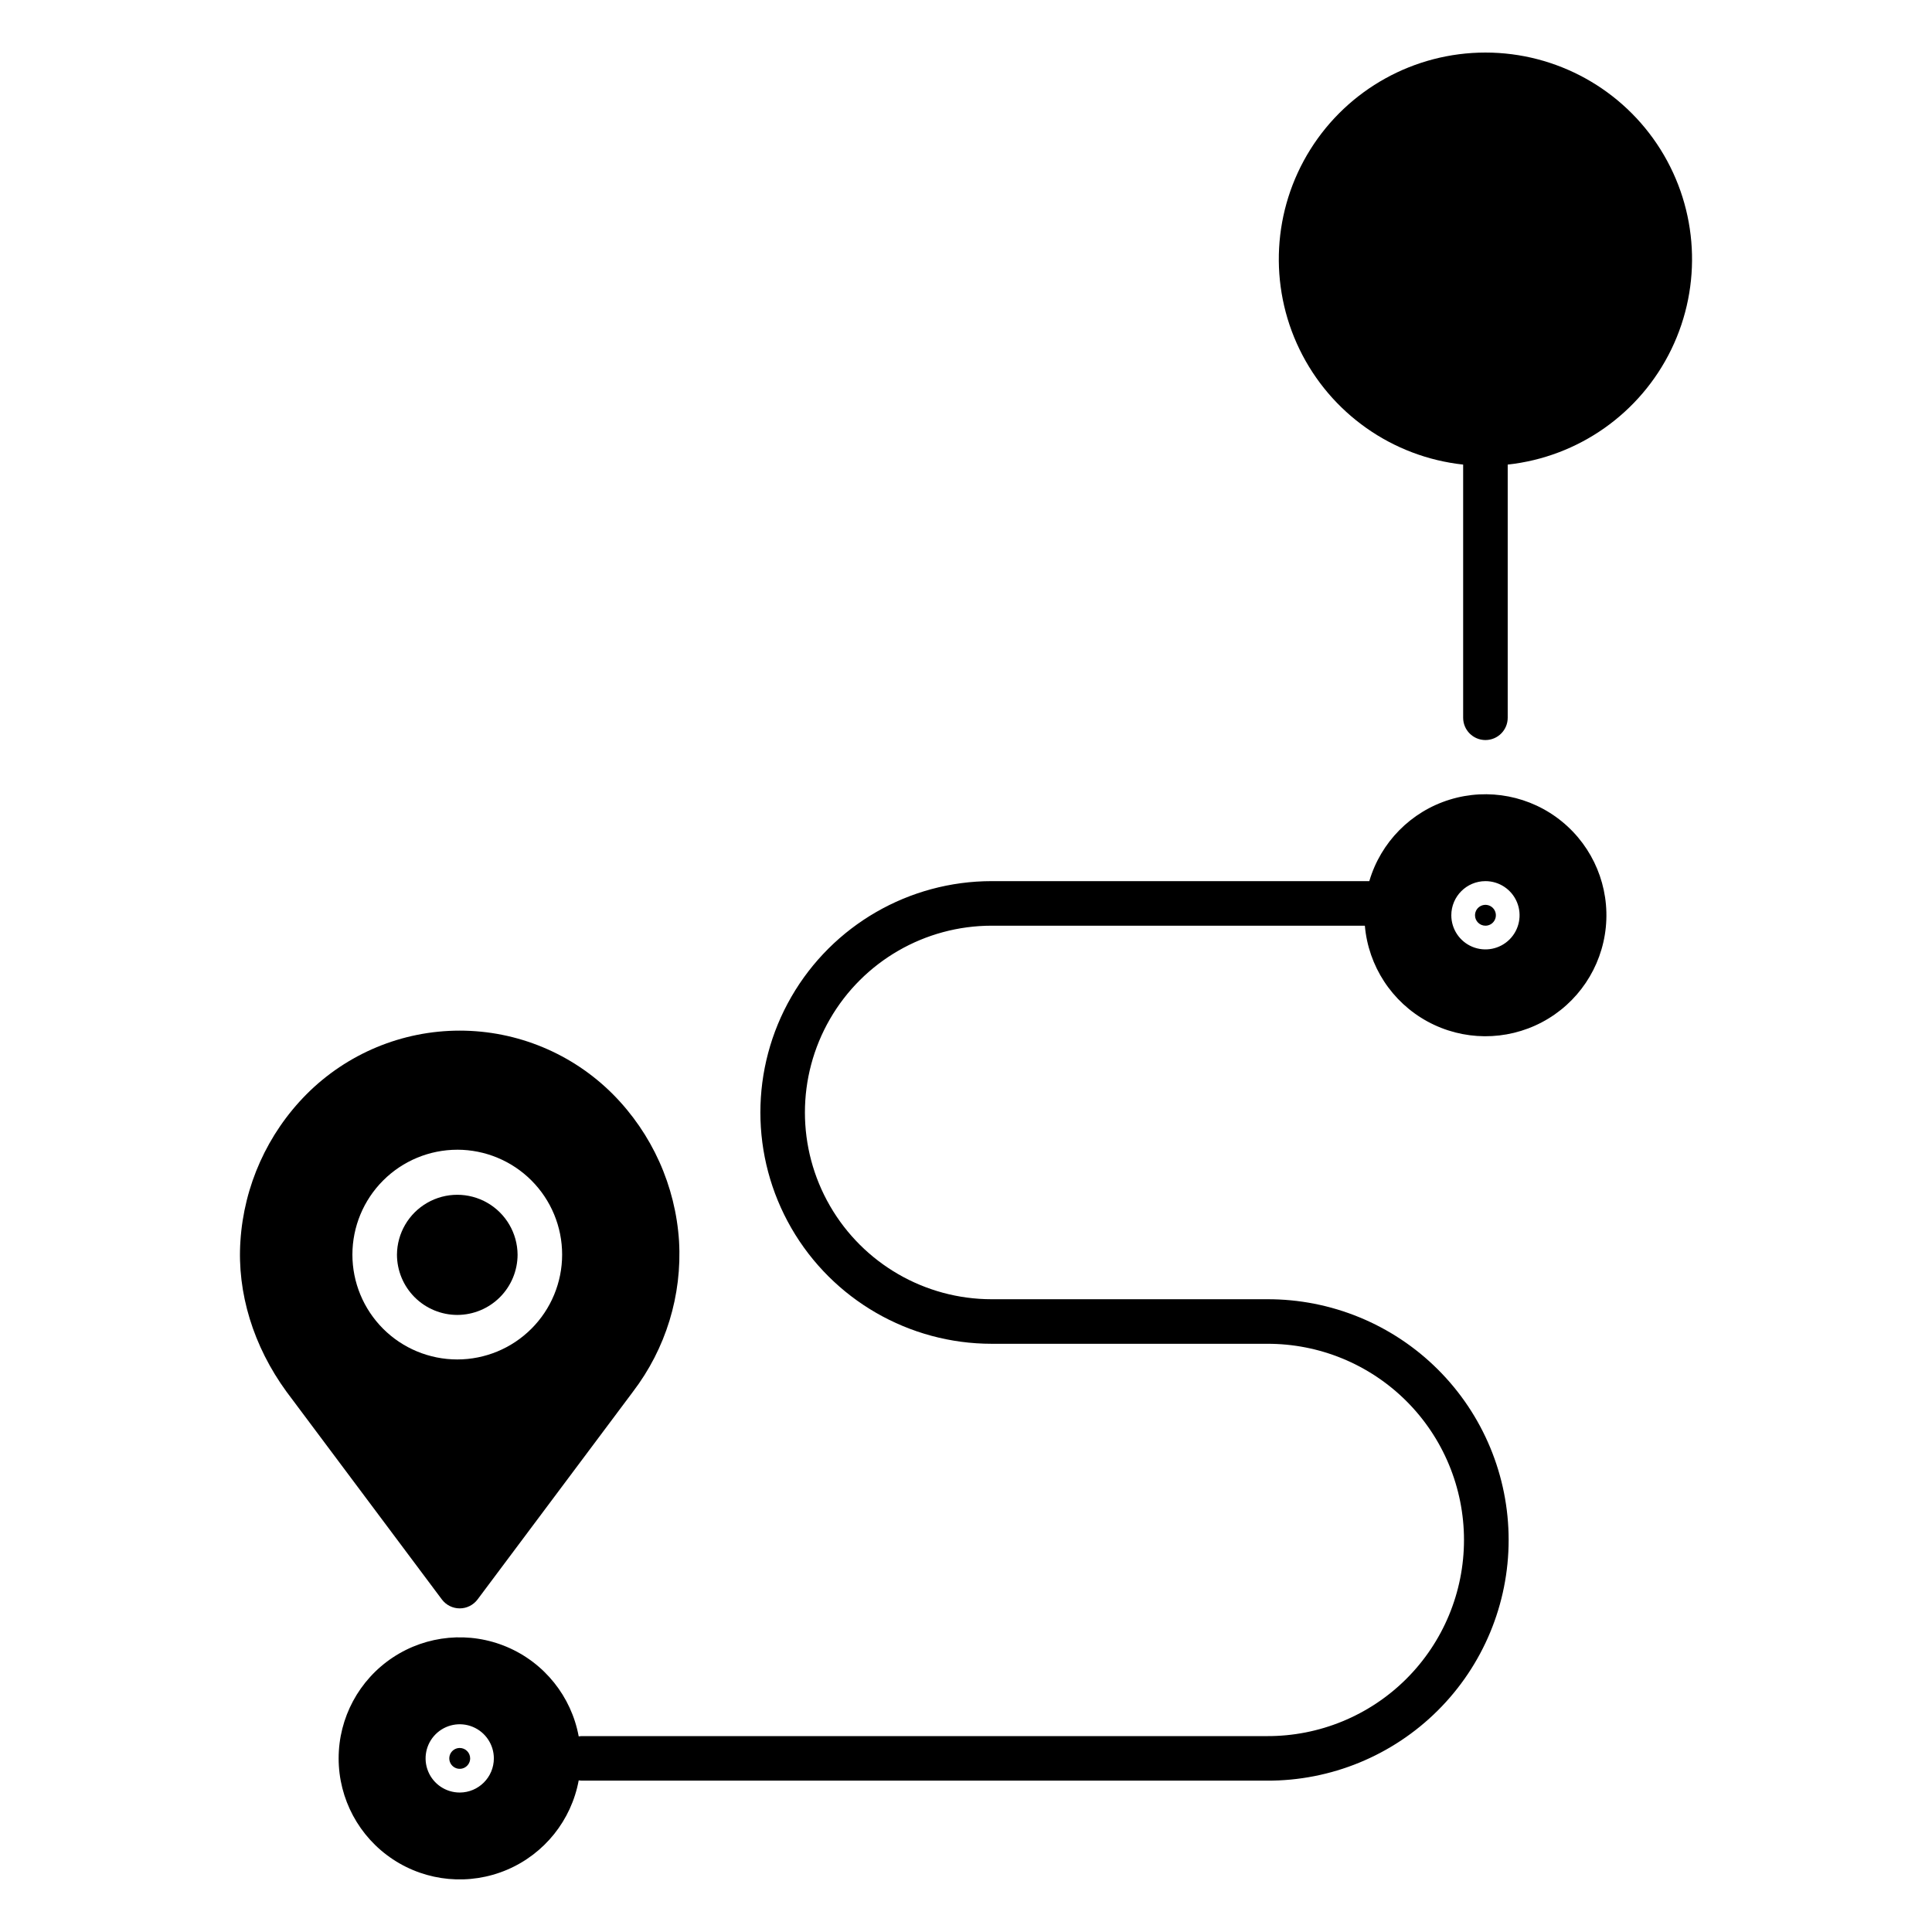
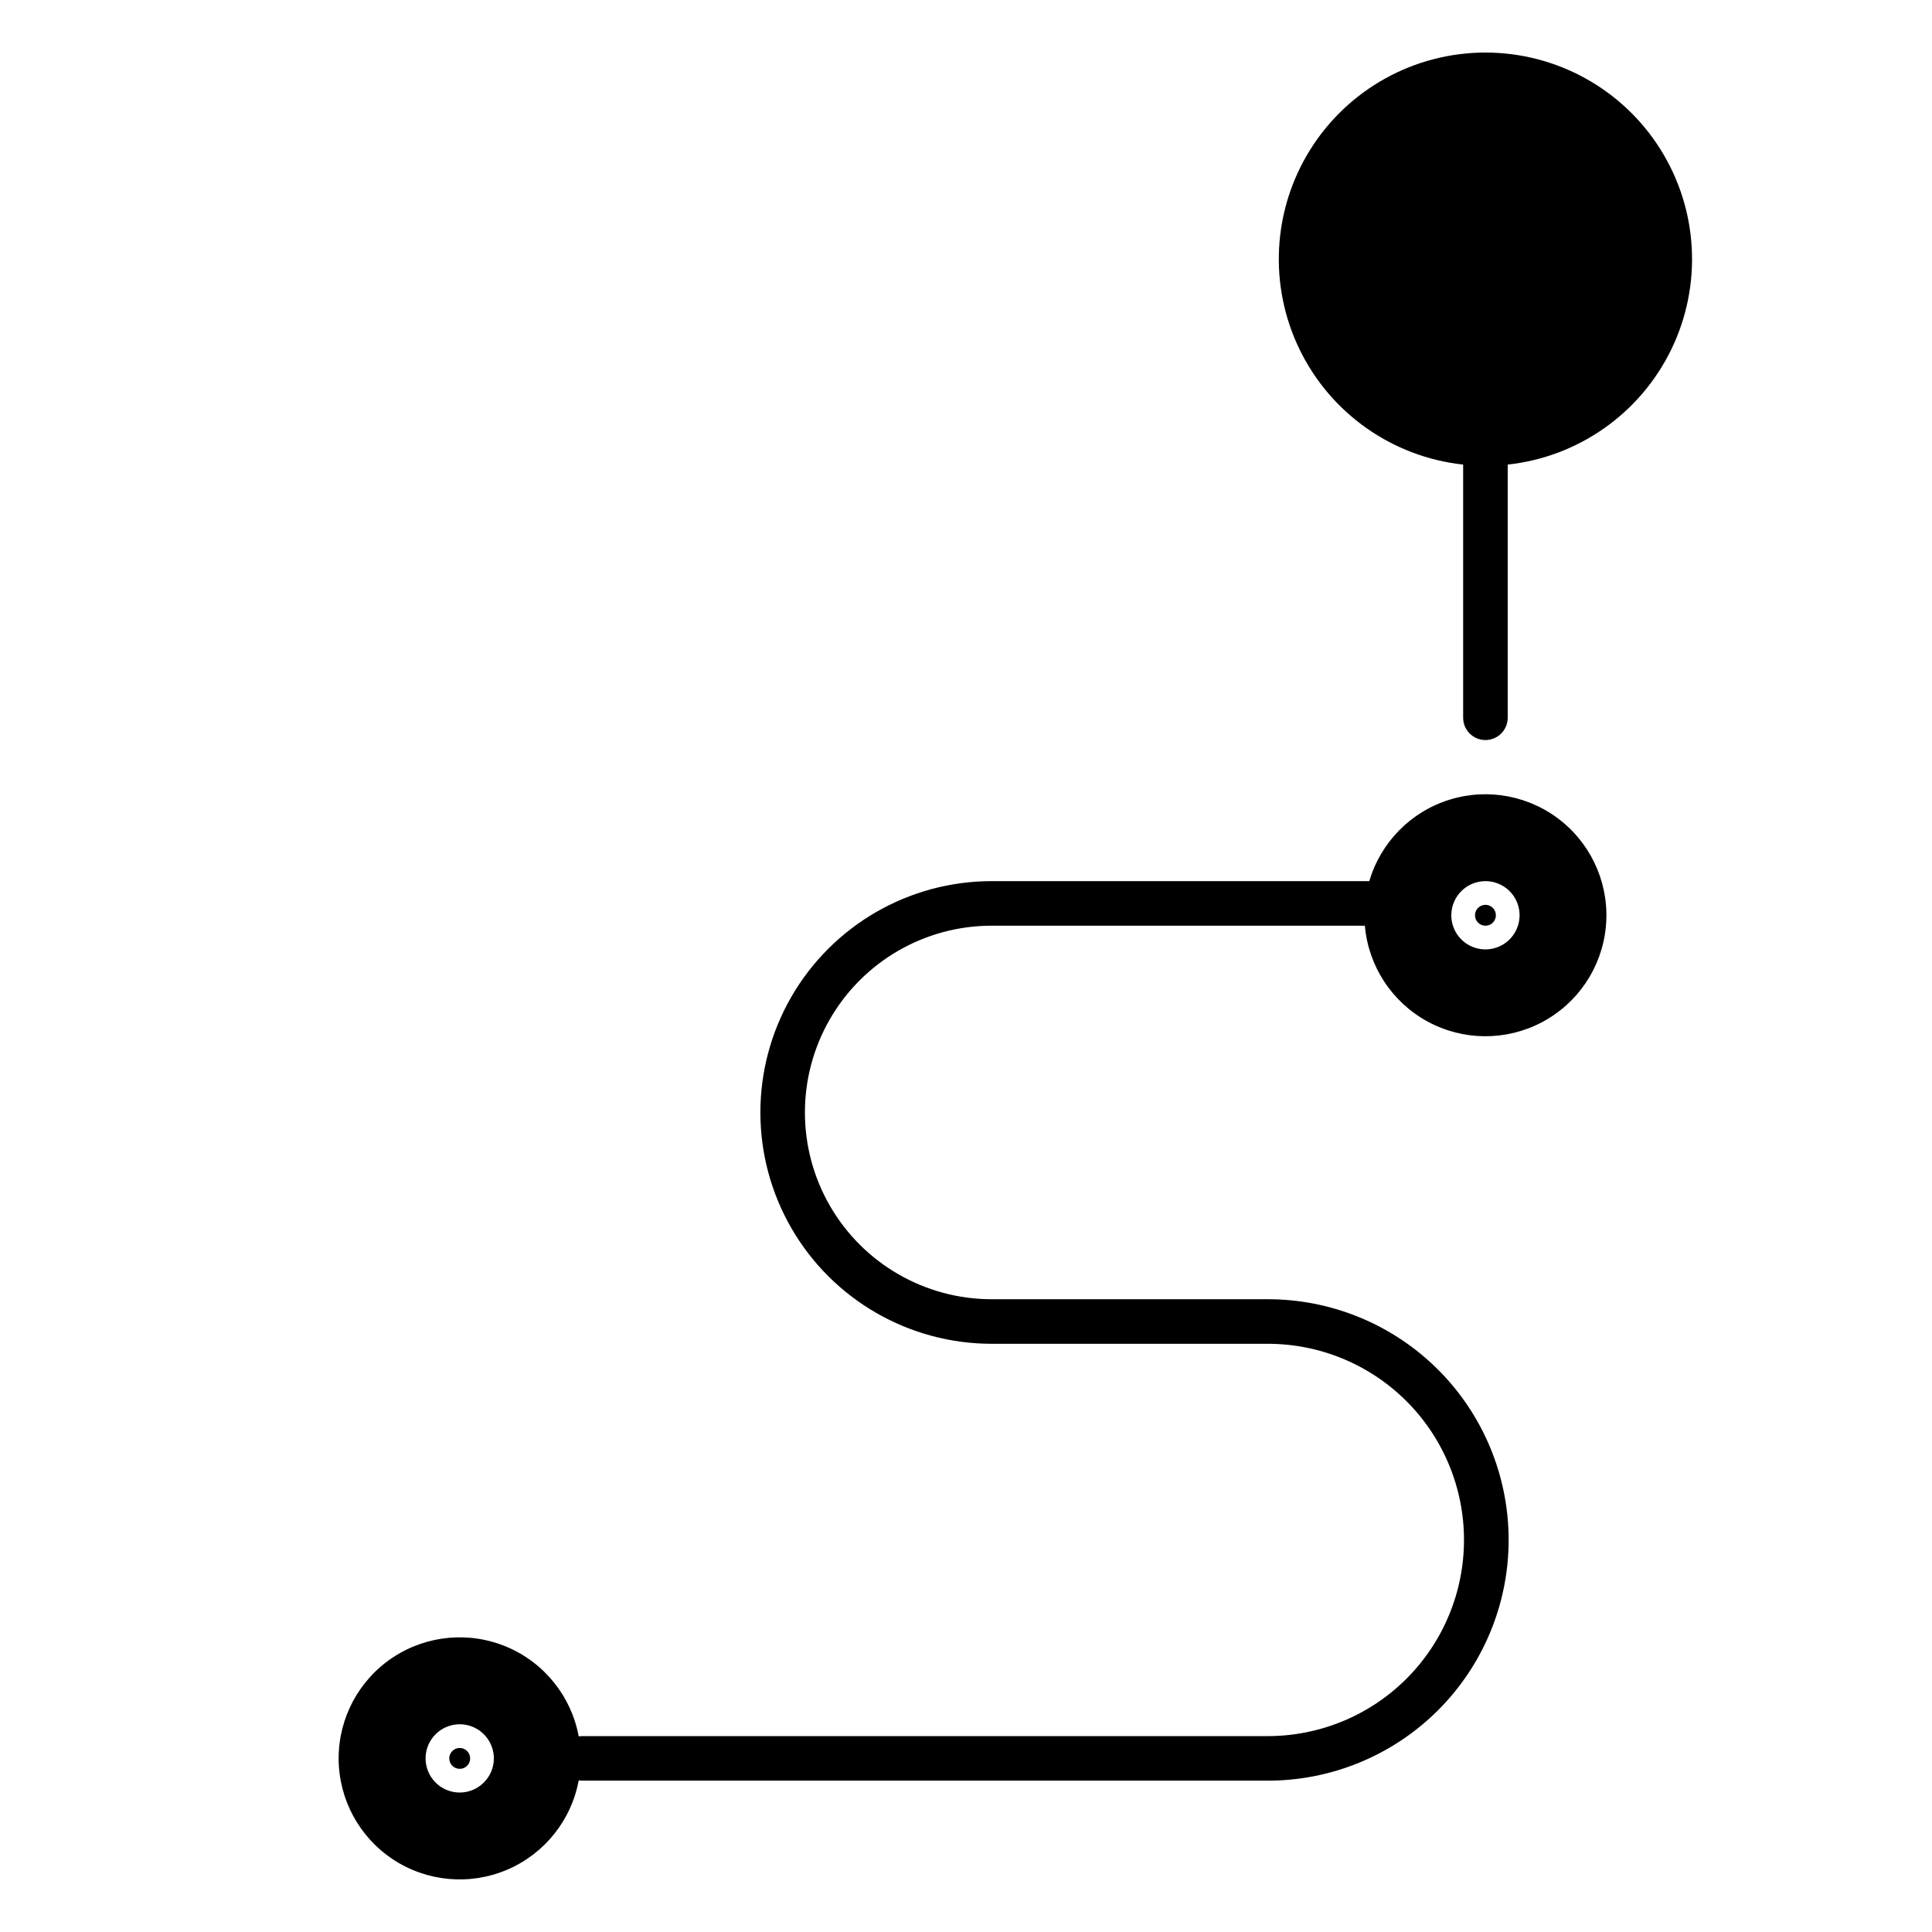
<svg xmlns="http://www.w3.org/2000/svg" fill="#000000" width="800px" height="800px" version="1.1" viewBox="144 144 512 512">
  <g>
    <path d="m265.83 607.23c-1.117 0-2.125 0.672-2.555 1.703-0.426 1.035-0.191 2.223 0.602 3.016 0.789 0.789 1.98 1.027 3.012 0.598s1.707-1.438 1.707-2.555c-0.004-1.523-1.238-2.762-2.766-2.762z" />
    <path d="m531.75 267.12v67.094c0 3.262 2.644 5.906 5.906 5.906 3.258 0 5.902-2.644 5.902-5.906v-67.094c18.75-2.031 35.133-13.574 43.363-30.543s7.148-36.977-2.863-52.961c-10.012-15.98-27.543-25.688-46.402-25.688s-36.395 9.707-46.406 25.688c-10.012 15.984-11.094 35.992-2.863 52.961s24.613 28.512 43.363 30.543z" />
    <path d="m406.81 500.12h72.957-0.004c13.828-0.062 27.105 5.391 36.906 15.145 9.797 9.754 15.305 23.012 15.305 36.836 0 13.828-5.508 27.082-15.305 36.84-9.801 9.754-23.078 15.203-36.906 15.145h-181.48c-0.309 0-0.613 0.027-0.918 0.078-1.953-10.586-9.09-19.488-18.996-23.699-9.91-4.211-21.27-3.168-30.246 2.769-8.98 5.941-14.379 15.988-14.379 26.754s5.398 20.812 14.379 26.754c8.977 5.941 20.336 6.981 30.246 2.769 9.906-4.211 17.043-13.109 18.996-23.695 0.305 0.047 0.609 0.074 0.918 0.078h181.48c16.961 0.066 33.254-6.625 45.27-18.598 12.02-11.969 18.773-28.234 18.773-45.195 0-16.961-6.754-33.223-18.773-45.195-12.016-11.969-28.309-18.66-45.27-18.594h-72.953c-17.684 0-34.023-9.434-42.867-24.75-8.84-15.312-8.84-34.18 0-49.492 8.844-15.316 25.184-24.75 42.867-24.75h98.891c0.93 10.711 7.16 20.242 16.598 25.387 9.434 5.144 20.824 5.219 30.328 0.199s15.859-14.469 16.93-25.164c1.07-10.695-3.293-21.215-11.613-28.016-8.32-6.805-19.5-8.984-29.766-5.809-10.27 3.176-18.266 11.281-21.297 21.594h-100.07 0.004c-21.902 0-42.141 11.688-53.094 30.652-10.949 18.969-10.949 42.336 0 61.305 10.953 18.965 31.191 30.652 53.094 30.652zm-140.98 118.92c-3.656 0-6.957-2.203-8.355-5.586-1.402-3.379-0.625-7.269 1.961-9.855 2.586-2.586 6.477-3.363 9.855-1.961 3.379 1.398 5.586 4.699 5.586 8.355-0.004 4.992-4.051 9.039-9.047 9.047zm271.83-241.53c3.656 0 6.953 2.203 8.355 5.582 1.398 3.383 0.625 7.273-1.961 9.859-2.586 2.586-6.477 3.359-9.859 1.961-3.379-1.402-5.582-4.699-5.582-8.355 0.004-4.996 4.051-9.043 9.047-9.047z" />
    <path d="m537.66 389.32c1.117 0 2.125-0.672 2.551-1.707 0.43-1.031 0.191-2.223-0.598-3.012-0.793-0.789-1.98-1.027-3.012-0.598-1.035 0.426-1.707 1.434-1.707 2.555 0 1.523 1.238 2.762 2.766 2.762z" />
-     <path d="m261.1 567.87c1.117 1.488 2.867 2.367 4.731 2.367 1.859 0 3.613-0.879 4.727-2.367l41.172-55.039v-0.004c8.719-11.41 13.055-25.566 12.223-39.898-0.938-14.66-7.152-28.488-17.5-38.918-10.754-10.805-25.375-16.883-40.621-16.883-15.25 0-29.867 6.078-40.625 16.883-10.344 10.43-16.559 24.25-17.496 38.906-0.914 13.676 3.41 27.832 12.215 39.902zm4.078-119.18v-0.004c7.371 0 14.441 2.93 19.652 8.141 5.211 5.211 8.141 12.281 8.141 19.652 0 7.367-2.93 14.438-8.141 19.648-5.211 5.211-12.277 8.141-19.648 8.141-7.371 0-14.441-2.926-19.652-8.137-5.211-5.215-8.141-12.281-8.141-19.652 0.008-7.367 2.938-14.43 8.148-19.641 5.211-5.211 12.273-8.141 19.641-8.148z" />
-     <path d="m265.18 492.47c4.238-0.008 8.301-1.691 11.297-4.688s4.68-7.059 4.688-11.297c-0.047-5.68-3.102-10.91-8.027-13.734-4.926-2.828-10.984-2.828-15.91 0-4.926 2.824-7.984 8.055-8.027 13.734 0.004 4.238 1.691 8.301 4.688 11.297 2.996 2.996 7.059 4.68 11.293 4.688z" />
  </g>
</svg>